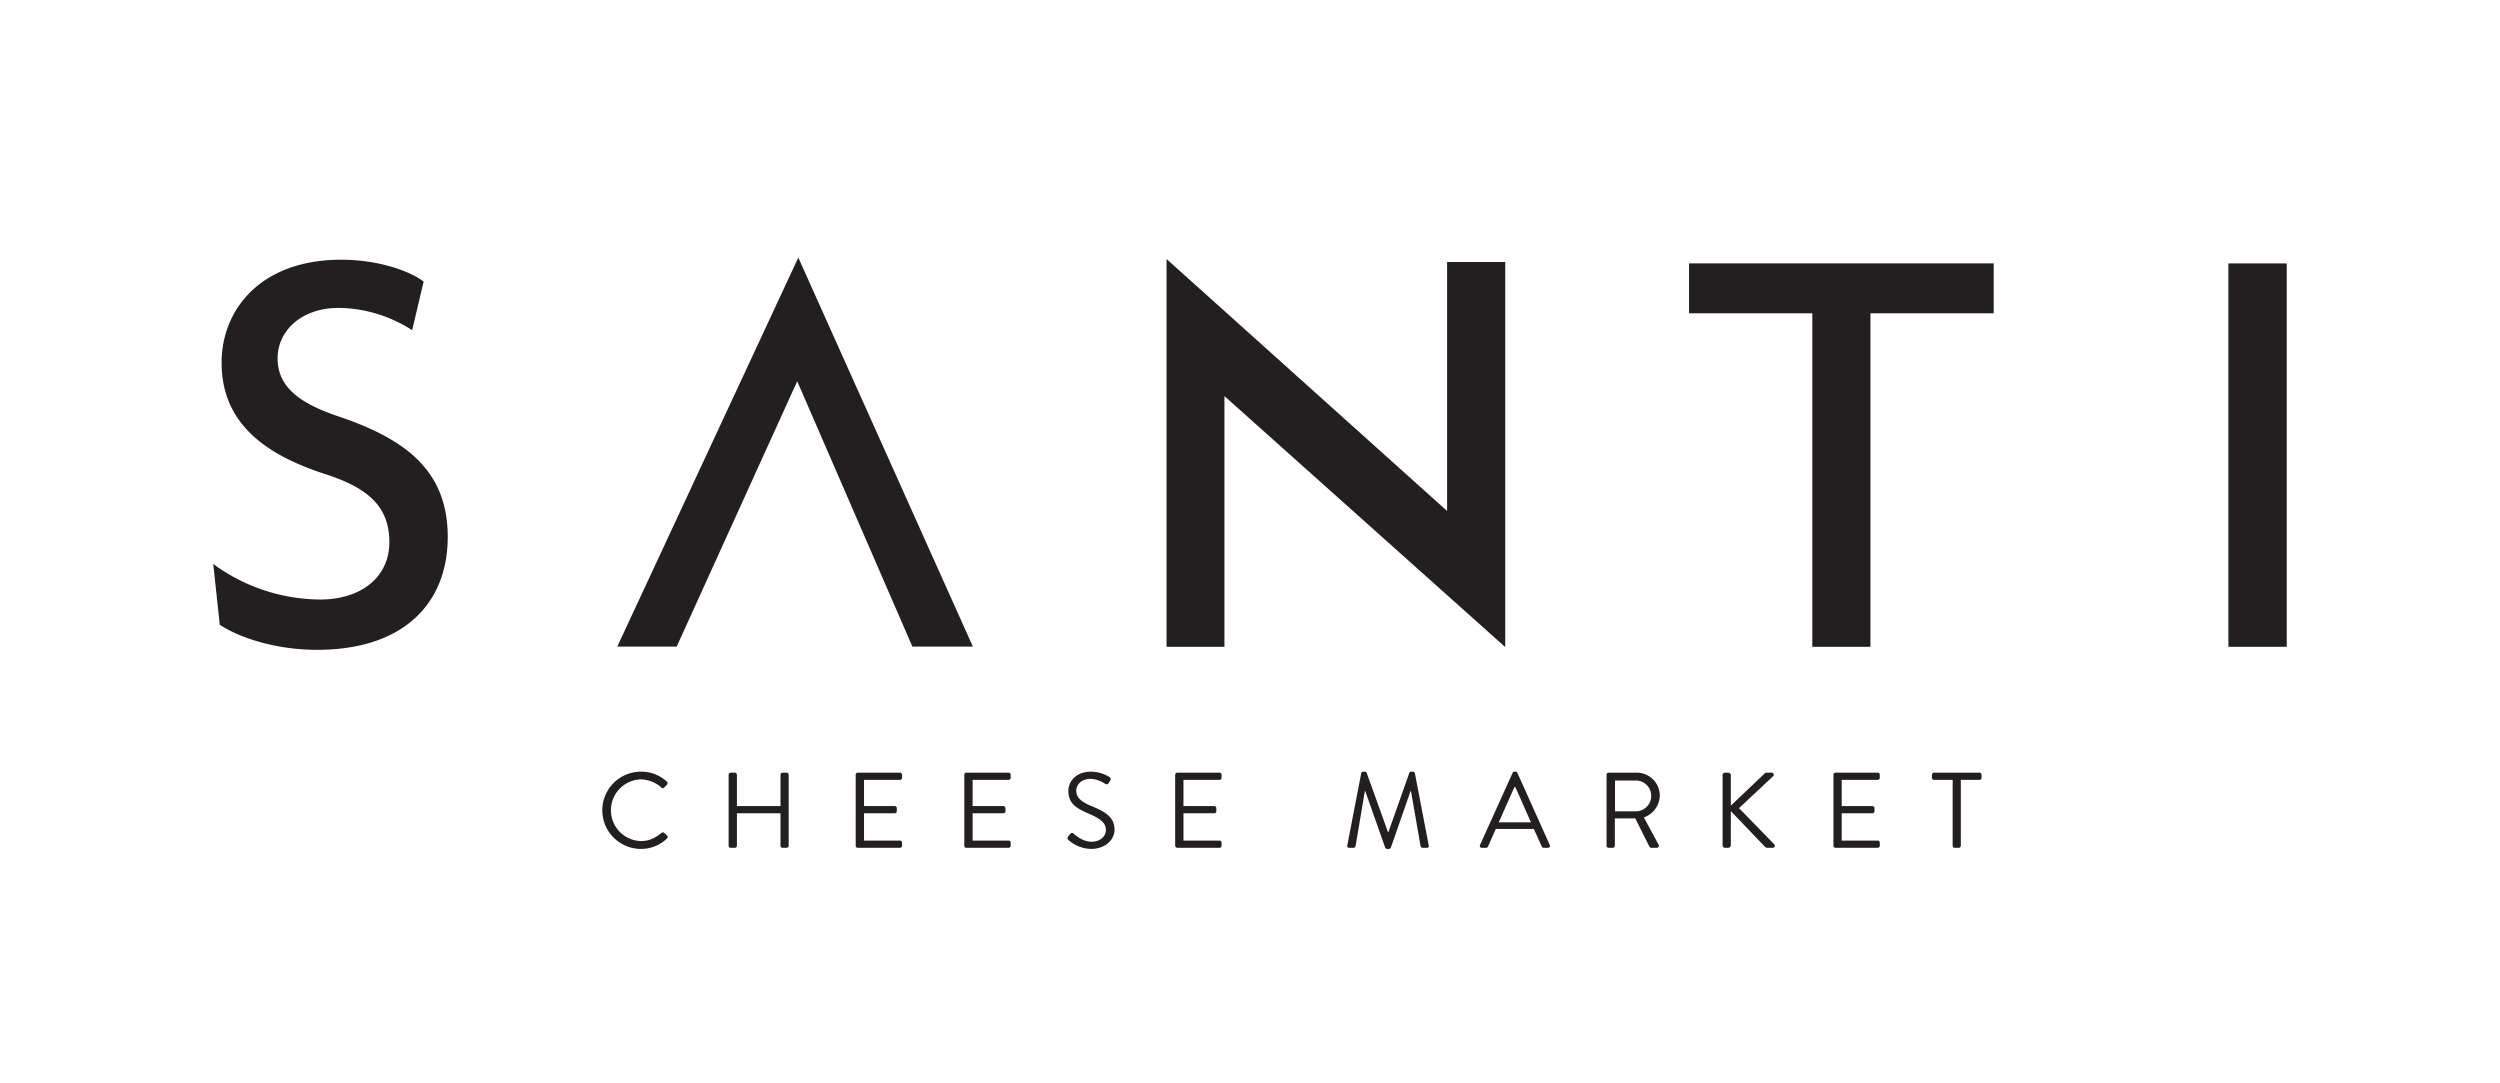
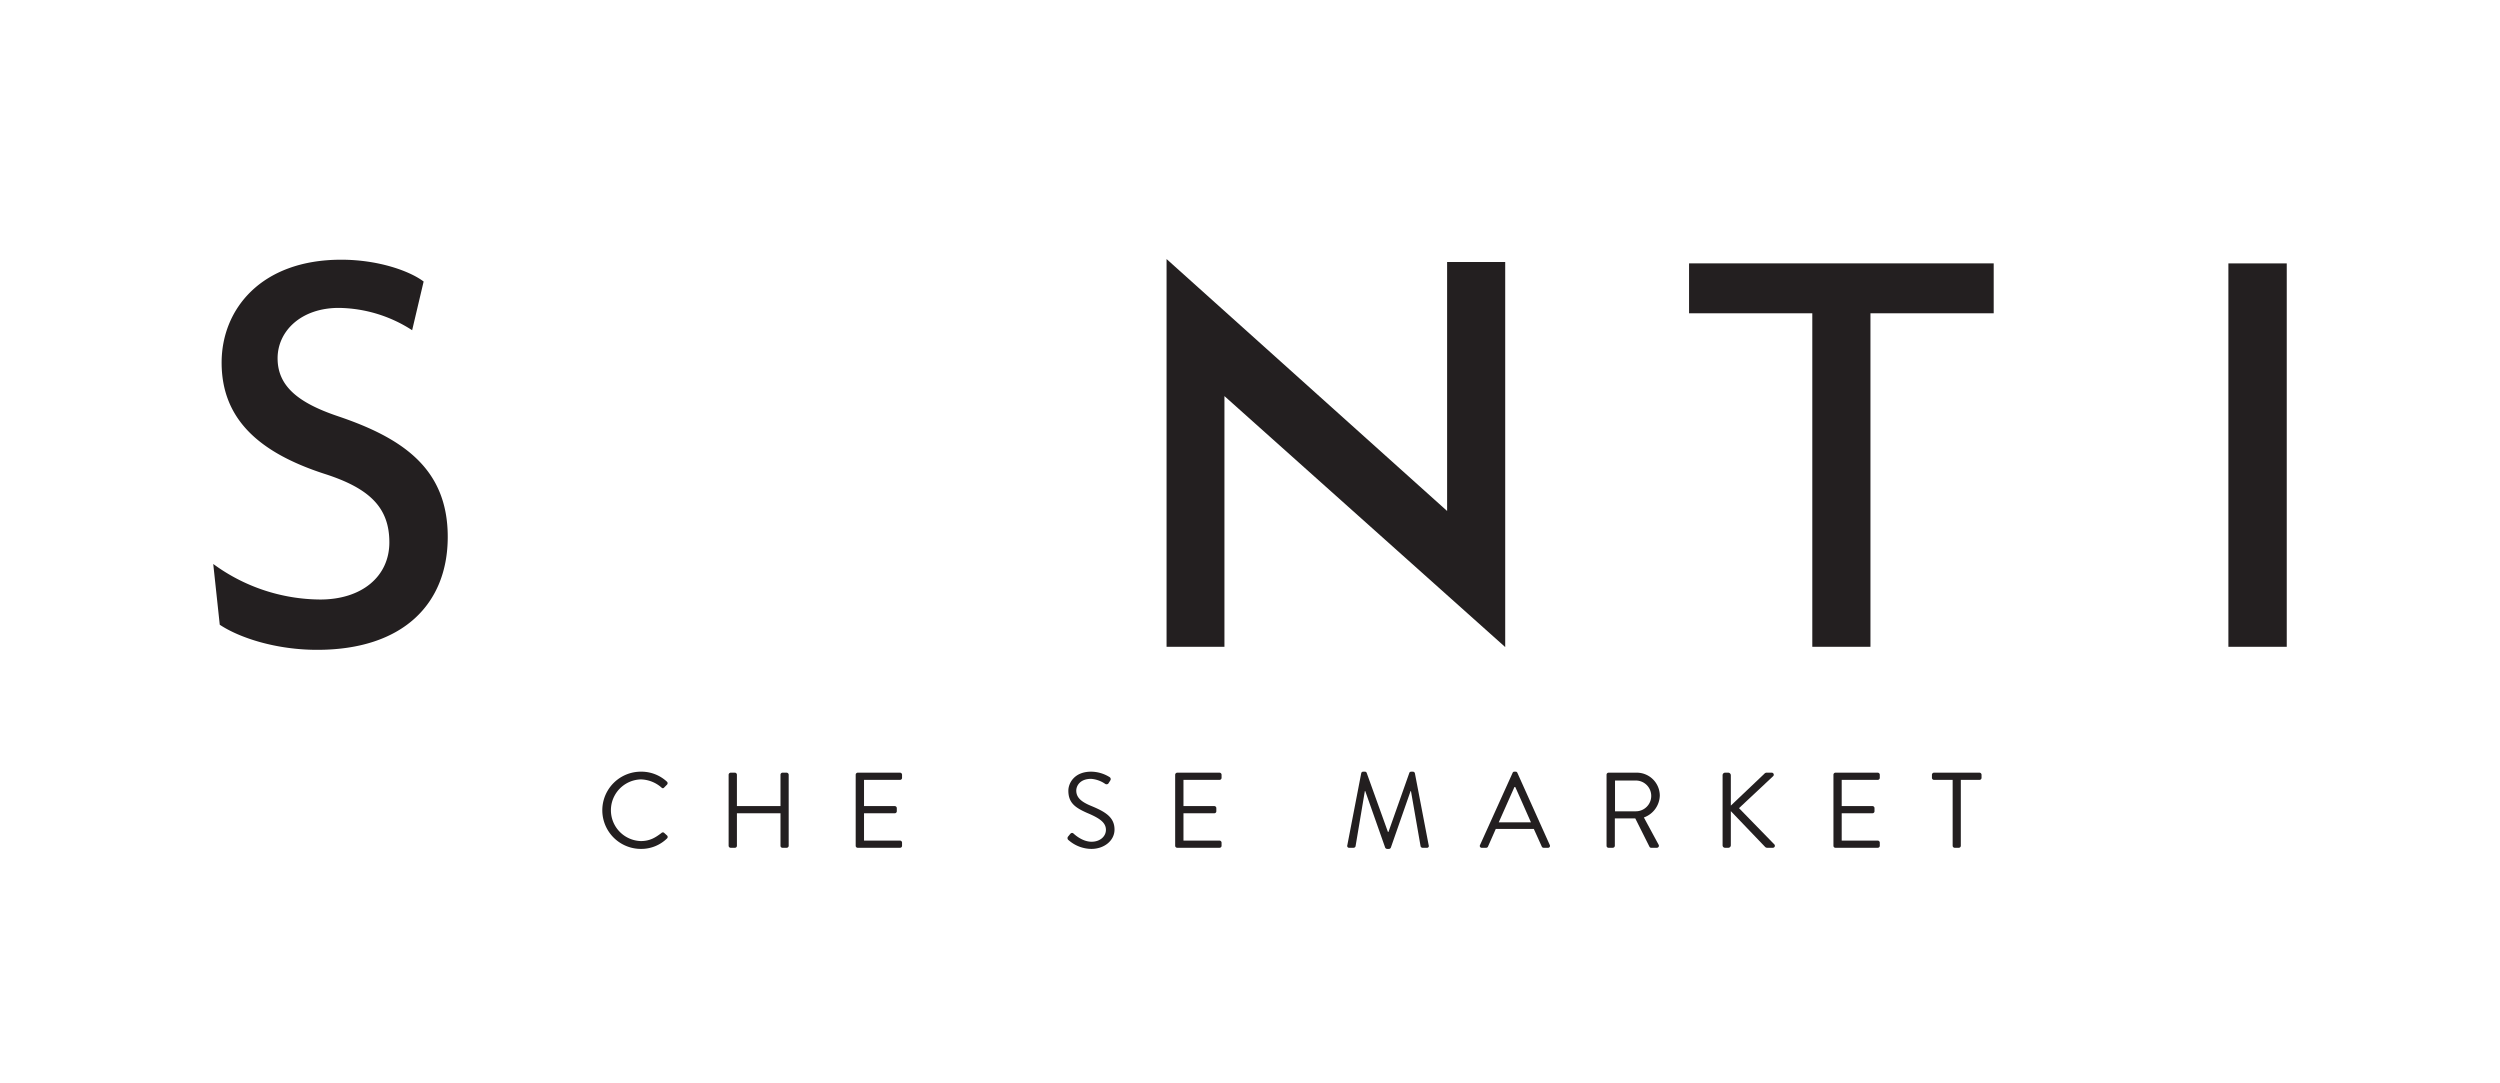
<svg xmlns="http://www.w3.org/2000/svg" id="Layer_1" data-name="Layer 1" viewBox="0 0 841.89 364.665">
  <defs>
    <style>.cls-1{fill:#231f20;}</style>
  </defs>
  <path class="cls-1" d="M106.797,218.835c-13.742,0-26.096-3.999-32.791-8.45L71.81,189.917a61.426,61.426,0,0,0,36.039,11.973c13.932,0,23.269-7.703,23.269-19.25,0-11.747-6.681-18.222-21.851-23.074C86.625,152.22,74.632,140.683,74.632,122.09c0-17.811,13.141-34.63,40.264-34.63,12.604,0,23.124,3.839,27.765,7.347l-3.869,16.398a46.363,46.363,0,0,0-24.688-7.517c-12.769,0-20.623,7.858-20.623,16.96,0,9.357,6.891,14.974,20.242,19.49,22.081,7.442,37.056,17.797,37.056,40.66C150.779,203.444,135.629,218.835,106.797,218.835Z" />
  <path class="cls-1" d="M392.847,217.812V87.233l94.474,84.842V88.221h19.566V217.902l-94.55-84.516v84.427Z" />
  <path class="cls-1" d="M629.888,105.501V217.812H610.303V105.501H568.801V88.692H671.39V105.501Z" />
  <path class="cls-1" d="M750.423,217.812V88.692h19.656V217.812Z" />
-   <path class="cls-1" d="M268.468,128.384l-40.589,89.358H207.872l60.962-131,58.792,131H307.248Z" />
  <path class="cls-1" d="M215.836,259.865a12.647,12.647,0,0,1,8.755,3.368.686.686,0,0,1,.03.993l-.962.977c-.301.346-.602.311-.942-.03a10.955,10.955,0,0,0-6.921-2.707,10.389,10.389,0,0,0,0,20.768c3.142,0,5.002-1.248,6.921-2.691a.687.687,0,0,1,.867-.136l1.078.977a.689.689,0,0,1-.04.967,12.397,12.397,0,0,1-8.785,3.523,13.005,13.005,0,1,1,0-26.01Z" />
  <path class="cls-1" d="M245.369,260.897a.736.736,0,0,1,.686-.697h1.413a.714.714,0,0,1,.692.697v10.56h14.674v-10.56a.705.705,0,0,1,.681-.697h1.398a.727.727,0,0,1,.682.697V284.838a.681.681,0,0,1-.682.656h-1.398a.661.661,0,0,1-.681-.656V273.873H248.161V284.838a.67.67,0,0,1-.692.656h-1.413a.689.689,0,0,1-.686-.656Z" />
  <path class="cls-1" d="M288.159,260.897a.71.71,0,0,1,.692-.697h14.238a.694.694,0,0,1,.682.697v1.027a.671.671,0,0,1-.682.702H290.965v8.83h10.359a.701.701,0,0,1,.681.691v1.032a.684.684,0,0,1-.681.692H290.965v9.202h12.123a.698.698,0,0,1,.682.702v1.062a.652.652,0,0,1-.682.656H288.85a.667.667,0,0,1-.692-.656Z" />
-   <path class="cls-1" d="M324.734,260.897a.706.706,0,0,1,.687-.697h14.238a.711.711,0,0,1,.696.697v1.027a.687.687,0,0,1-.696.702H327.535v8.83h10.369a.717.717,0,0,1,.692.691v1.032a.699.699,0,0,1-.692.692H327.535v9.202h12.123a.715.715,0,0,1,.696.702v1.062a.668.668,0,0,1-.696.656H325.42a.662.662,0,0,1-.687-.656Z" />
  <path class="cls-1" d="M359.675,281.721c.185-.206.376-.456.566-.687.351-.466.757-.757,1.253-.351.251.221,2.892,2.776,6.099,2.776,2.922,0,4.836-1.849,4.836-3.994,0-2.485-2.165-3.954-6.305-5.693-3.964-1.759-6.35-3.348-6.35-7.518,0-2.43,1.94-6.39,7.693-6.39a11.976,11.976,0,0,1,6.159,1.809.81.81,0,0,1,.221,1.228,7.952,7.952,0,0,1-.441.692.823.823,0,0,1-1.258.361,9.668,9.668,0,0,0-4.706-1.674c-3.834,0-5.002,2.45-5.002,3.954,0,2.416,1.819,3.829,4.871,5.102,4.861,2.005,8.008,3.819,8.008,8.034,0,3.764-3.538,6.505-7.793,6.505a11.795,11.795,0,0,1-7.633-2.917A.834.834,0,0,1,359.675,281.721Z" />
  <path class="cls-1" d="M395.744,260.897a.74.74,0,0,1,.692-.697h14.233a.712.712,0,0,1,.702.697v1.027a.688.688,0,0,1-.702.702H398.54v8.83h10.374a.686.686,0,0,1,.692.691v1.032a.672.672,0,0,1-.692.692H398.54v9.202h12.128a.716.716,0,0,1,.702.702v1.062a.67.67,0,0,1-.702.656H396.435a.693.693,0,0,1-.692-.656Z" />
  <path class="cls-1" d="M458.405,260.361a.662.662,0,0,1,.622-.496h.596a.64.64,0,0,1,.601.361l7.171,19.941h.176l7.047-19.941c.055-.21.376-.361.636-.361h.551a.721.721,0,0,1,.661.496l4.656,24.296a.604.604,0,0,1-.656.837h-1.458a.695.695,0,0,1-.616-.496L475.149,266.39h-.125L468.368,285.46a.753.753,0,0,1-.596.416h-.667a.786.786,0,0,1-.632-.416l-6.72-19.069h-.13L456.49,284.999a.717.717,0,0,1-.667.496h-1.438a.629.629,0,0,1-.672-.837Z" />
  <path class="cls-1" d="M498.402,284.577l10.996-24.352a.598.598,0,0,1,.596-.361h.381a.6.6,0,0,1,.592.361l10.94,24.352a.639.639,0,0,1-.622.917h-1.448a.682.682,0,0,1-.616-.366l-2.696-5.974H503.71l-2.636,5.974a.661.661,0,0,1-.596.366h-1.453A.625.625,0,0,1,498.402,284.577Zm17.155-7.648c-1.754-3.97-3.488-7.919-5.277-11.893h-.286L504.712,276.93Z" />
  <path class="cls-1" d="M541.016,260.897a.701.701,0,0,1,.681-.697h9.367a7.767,7.767,0,0,1,7.884,7.698,8.067,8.067,0,0,1-5.362,7.387l4.957,9.171a.677.677,0,0,1-.616,1.037h-1.835a.634.634,0,0,1-.602-.305l-4.806-9.593h-6.876v9.242a.713.713,0,0,1-.697.656H541.698a.658.658,0,0,1-.681-.656Zm9.863,12.314a5.182,5.182,0,1,0,0-10.364h-7.011v10.364Z" />
  <path class="cls-1" d="M580.093,261.078a.854.854,0,0,1,.852-.877h1.052a.897.897,0,0,1,.872.877v10.214L594.14,260.587a1.059,1.059,0,0,1,.687-.386h1.764a.692.692,0,0,1,.441,1.258l-11.412,10.69,11.943,12.254a.685.685,0,0,1-.587,1.093h-1.859a.981.981,0,0,1-.667-.25L582.869,273.151v11.506a.859.859,0,0,1-.872.837h-1.052a.818.818,0,0,1-.852-.837Z" />
  <path class="cls-1" d="M617.424,260.897a.705.705,0,0,1,.682-.697h14.248a.715.715,0,0,1,.676.697v1.027a.689.689,0,0,1-.676.702H620.206v8.83H630.57a.69.69,0,0,1,.681.691v1.032a.675.675,0,0,1-.681.692h-10.364v9.202h12.148a.719.719,0,0,1,.676.702v1.062a.669.669,0,0,1-.676.656H618.106a.661.661,0,0,1-.682-.656Z" />
  <path class="cls-1" d="M657.568,262.627h-6.27a.698.698,0,0,1-.707-.702v-1.027a.724.724,0,0,1,.707-.697h15.296a.712.712,0,0,1,.702.697v1.027a.688.688,0,0,1-.702.702h-6.275V284.838a.689.689,0,0,1-.702.656h-1.348a.695.695,0,0,1-.702-.656Z" />
</svg>